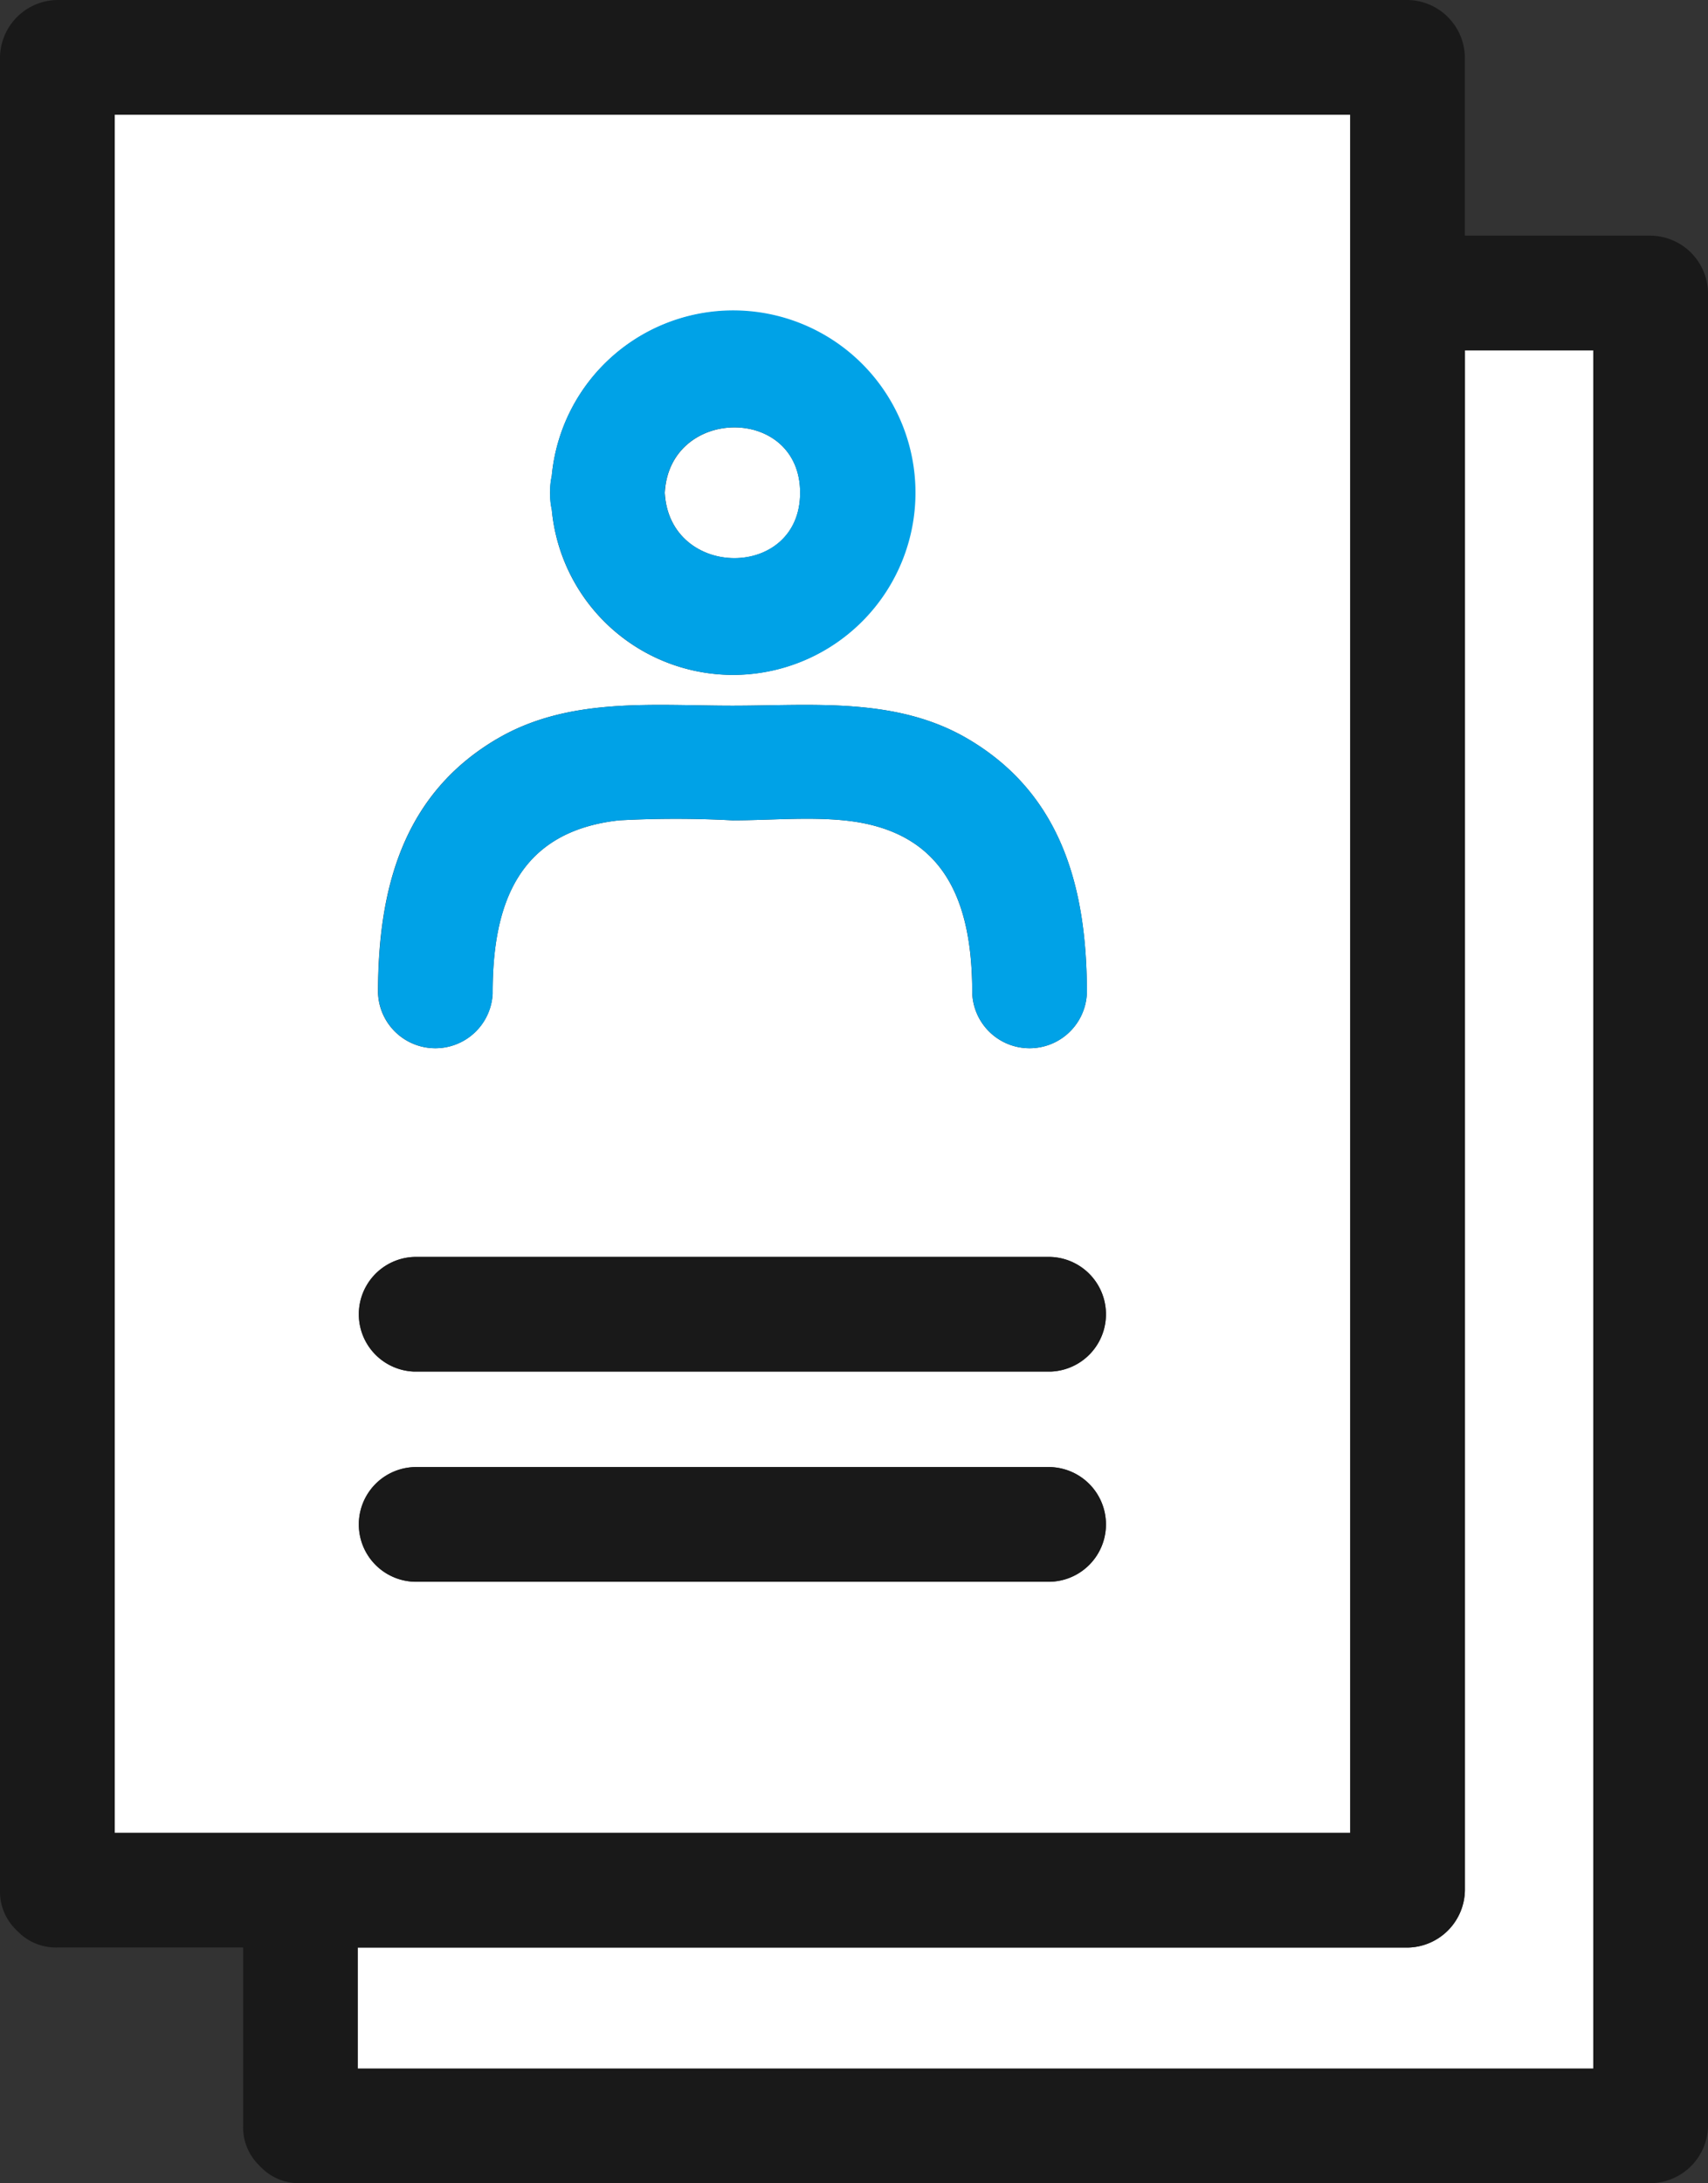
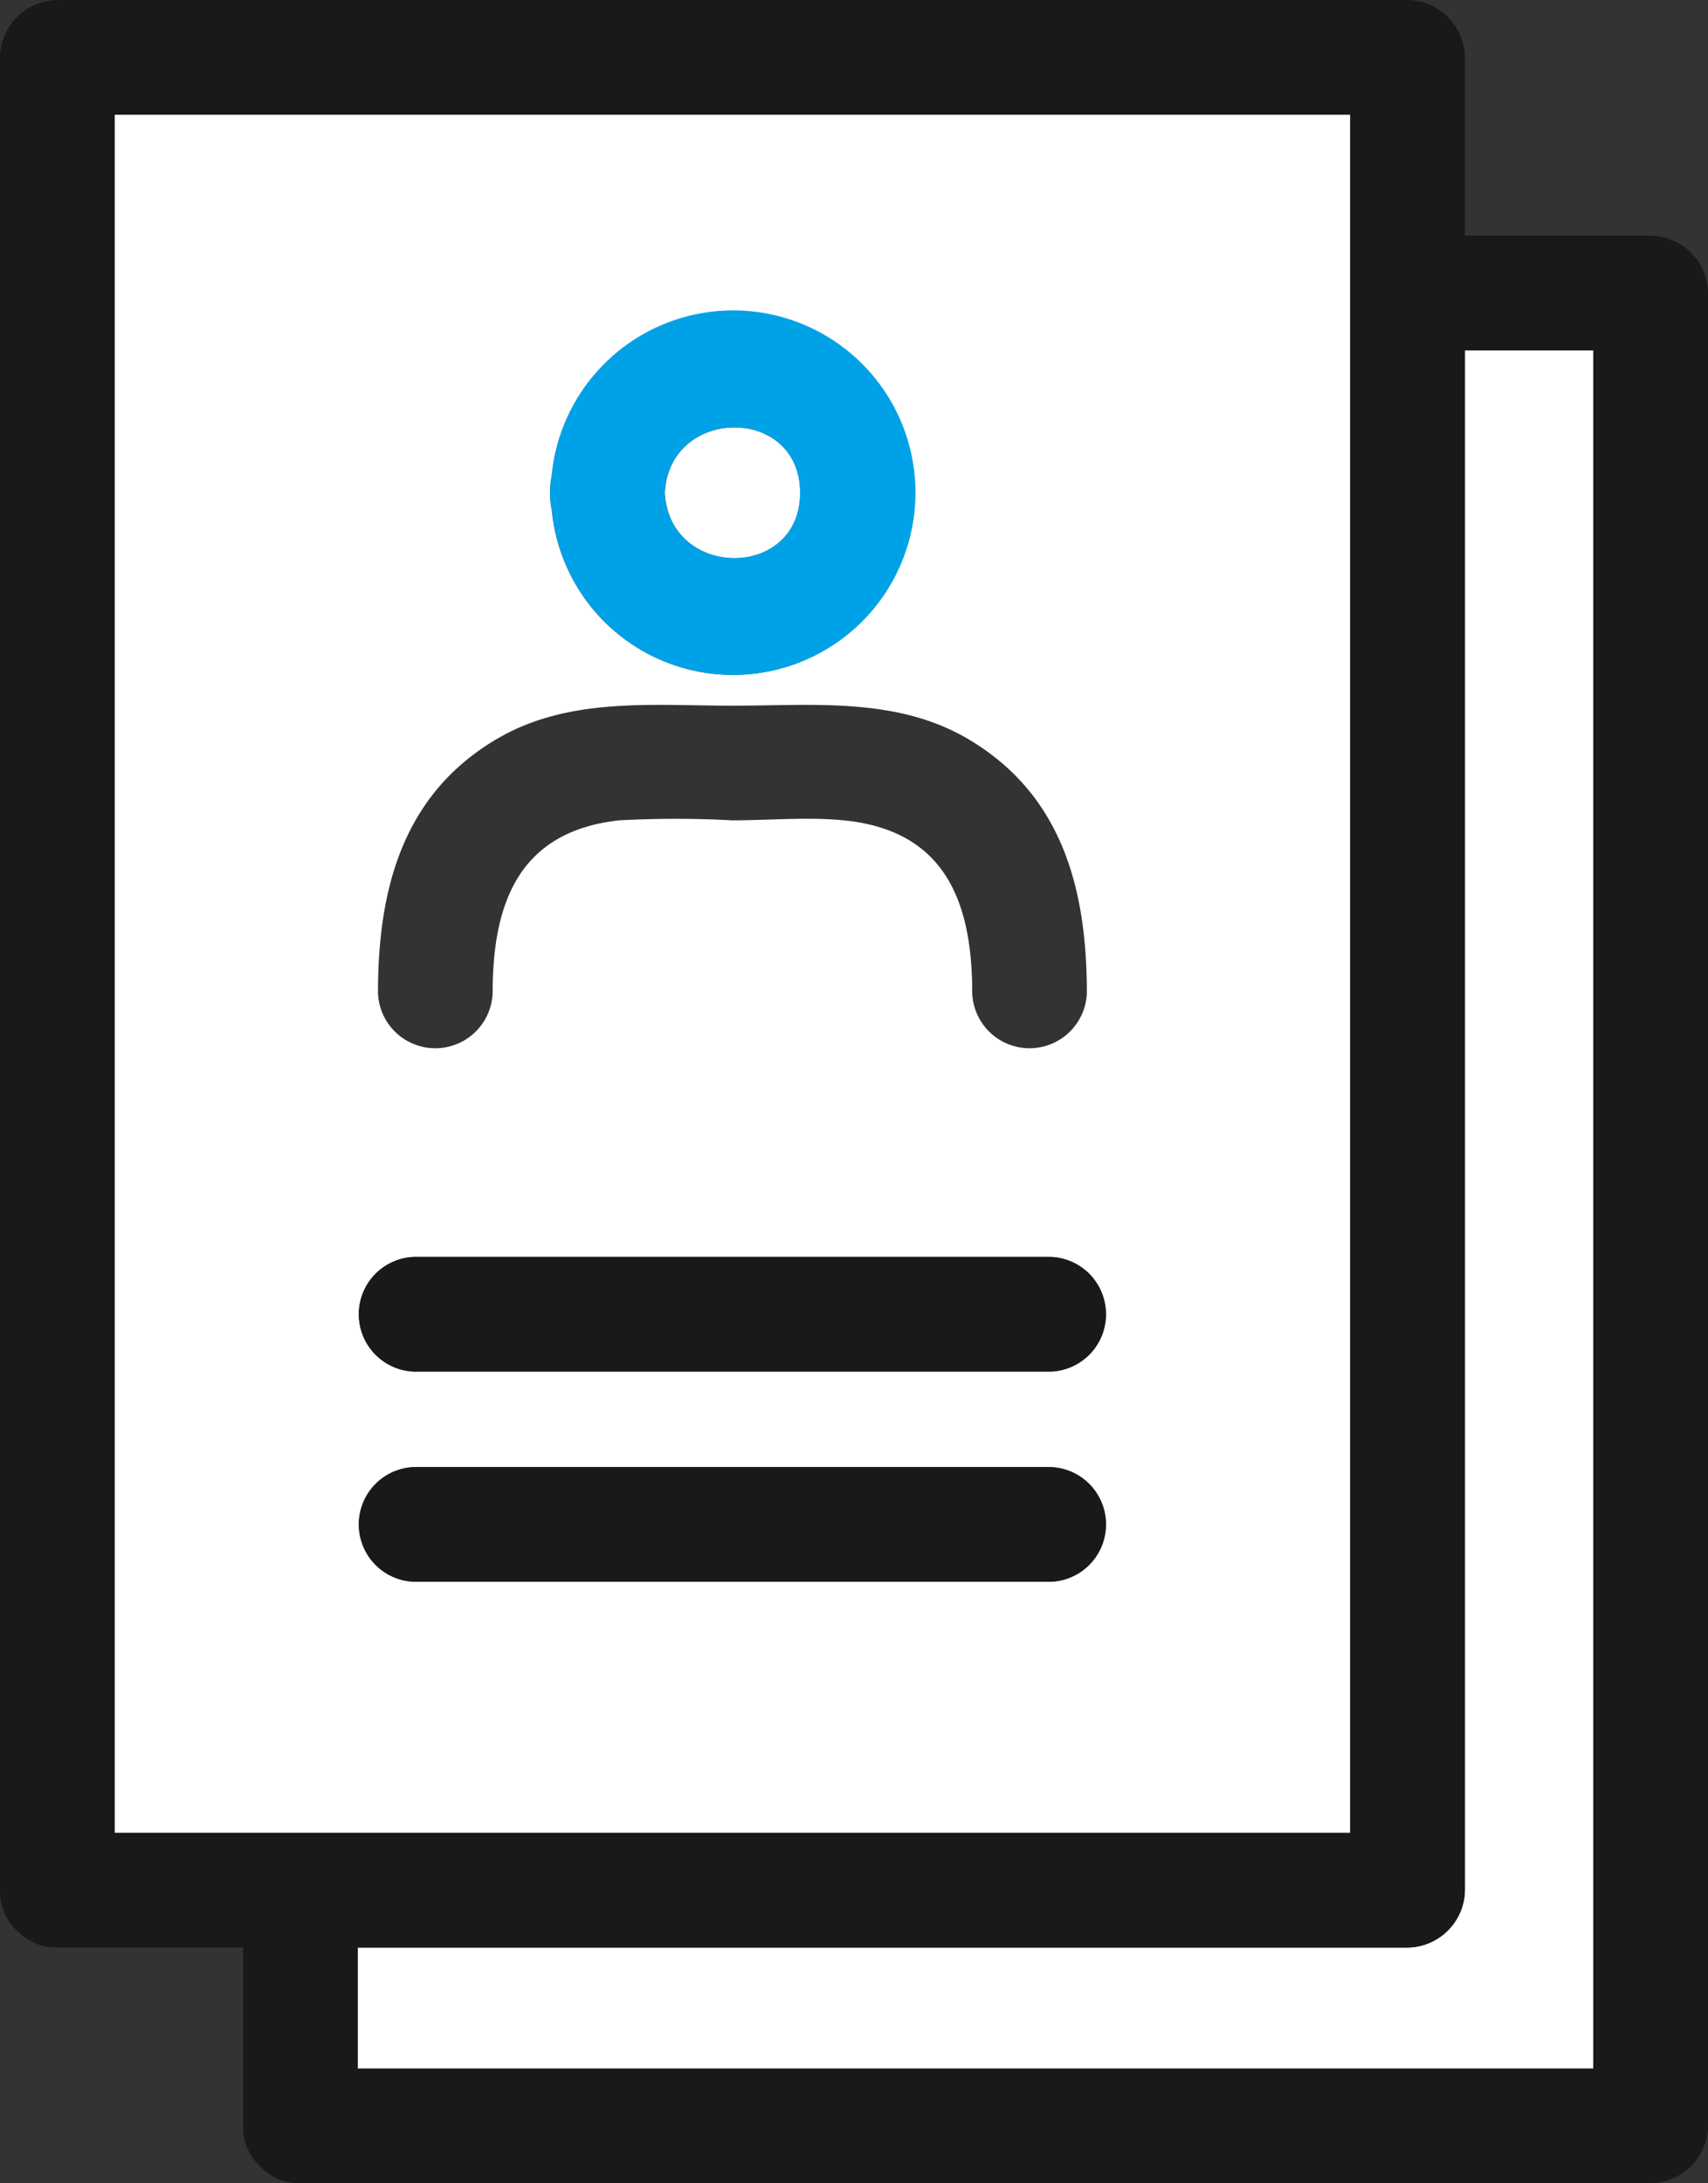
<svg xmlns="http://www.w3.org/2000/svg" id="グループ_1967" data-name="グループ 1967" width="53.307" height="68.134" viewBox="0 0 53.307 68.134">
  <rect x="0" y="0" width="53.307" height="68.134" fill="#333333" stroke="none" />
  <path id="パス_214665" data-name="パス 214665" d="M814.207,37.578V85.635a1.815,1.815,0,0,1-1.789,1.789H779.651V91.2h38.565V37.578Z" transform="translate(-768.487 -26.645)" fill="#fff" />
  <path id="パス_214666" data-name="パス 214666" d="M805.493,78.865V25.242H766.929V78.865Zm-26.616-34.15c2.235-1.308,4.852-1.028,7.334-1.028s5.1-.28,7.334,1.028c2.973,1.74,3.727,4.726,3.727,7.932a1.79,1.79,0,0,1-3.578,0c0-2.805-.823-5.07-4.011-5.382-1.135-.111-2.328,0-3.473,0a32.994,32.994,0,0,0-3.536,0c-3.153.347-3.948,2.618-3.948,5.382a1.79,1.79,0,0,1-3.578,0c0-3.206.754-6.192,3.727-7.932m17.264,26.311h-19.86a1.79,1.79,0,0,1,0-3.578h19.86a1.79,1.79,0,0,1,0,3.578m0-6.558h-19.86a1.79,1.79,0,0,1,0-3.578h19.86a1.79,1.79,0,0,1,0,3.578M791.9,37.043a5.676,5.676,0,0,1-11.328.527,2.7,2.7,0,0,1,0-1.06,5.676,5.676,0,0,1,11.327.532" transform="translate(-763.351 -21.664)" fill="#fff" />
  <path id="パス_214667" data-name="パス 214667" d="M795.724,43.652c.146,2.708,4.225,2.734,4.225,0s-4.079-2.709-4.225,0" transform="translate(-774.976 -28.273)" fill="#fff" />
  <path id="パス_214668" data-name="パス 214668" d="M761.464,79.5c.012.011.023.023.035.033a1.65,1.65,0,0,0,1.218.485h5.8v5.567a1.65,1.65,0,0,0,.478,1.21c.018.021.038.041.057.061s.023.023.035.033a1.651,1.651,0,0,0,1.219.485h42.142a1.815,1.815,0,0,0,1.789-1.789v-57.2a1.815,1.815,0,0,0-1.789-1.789h-5.8V21.031a1.815,1.815,0,0,0-1.789-1.789H762.718a1.815,1.815,0,0,0-1.789,1.789v57.2a1.649,1.649,0,0,0,.478,1.21c.018.021.038.04.057.061m3.042-56.683h38.564V76.443H764.507V22.82ZM810.658,83.8H772.093V80.021H804.86a1.815,1.815,0,0,0,1.789-1.789V30.175h4.009V83.8Z" transform="translate(-760.929 -19.242)" fill="#191919" />
  <path id="パス_214669" data-name="パス 214669" d="M801.3,85.027H781.444a1.79,1.79,0,0,0,0,3.578H801.3a1.79,1.79,0,0,0,0-3.578" transform="translate(-768.514 -45.801)" fill="#191919" />
  <path id="パス_214670" data-name="パス 214670" d="M801.3,96.026H781.444a1.79,1.79,0,0,0,0,3.578H801.3a1.79,1.79,0,0,0,0-3.578" transform="translate(-768.514 -50.241)" fill="#191919" />
  <path id="パス_214671" data-name="パス 214671" d="M789.775,40.652a1.8,1.8,0,0,0-.053.532,1.83,1.83,0,0,0,.051.527,5.688,5.688,0,1,0,0-1.06m3.525.532c.146-2.709,4.225-2.731,4.225,0s-4.079,2.708-4.225,0" transform="translate(-772.552 -25.806)" fill="#00a2e7" />
-   <path id="パス_214672" data-name="パス 214672" d="M784.294,65.119c0-2.764.795-5.035,3.948-5.382a32.994,32.994,0,0,1,3.536,0c1.144,0,2.337-.111,3.473,0,3.187.312,4.011,2.577,4.011,5.382a1.79,1.79,0,0,0,3.578,0c0-3.206-.754-6.192-3.727-7.932-2.235-1.308-4.853-1.028-7.334-1.028s-5.1-.28-7.334,1.028c-2.973,1.74-3.727,4.726-3.727,7.932a1.79,1.79,0,0,0,3.578,0" transform="translate(-768.917 -34.136)" fill="#00a2e7" />
</svg>